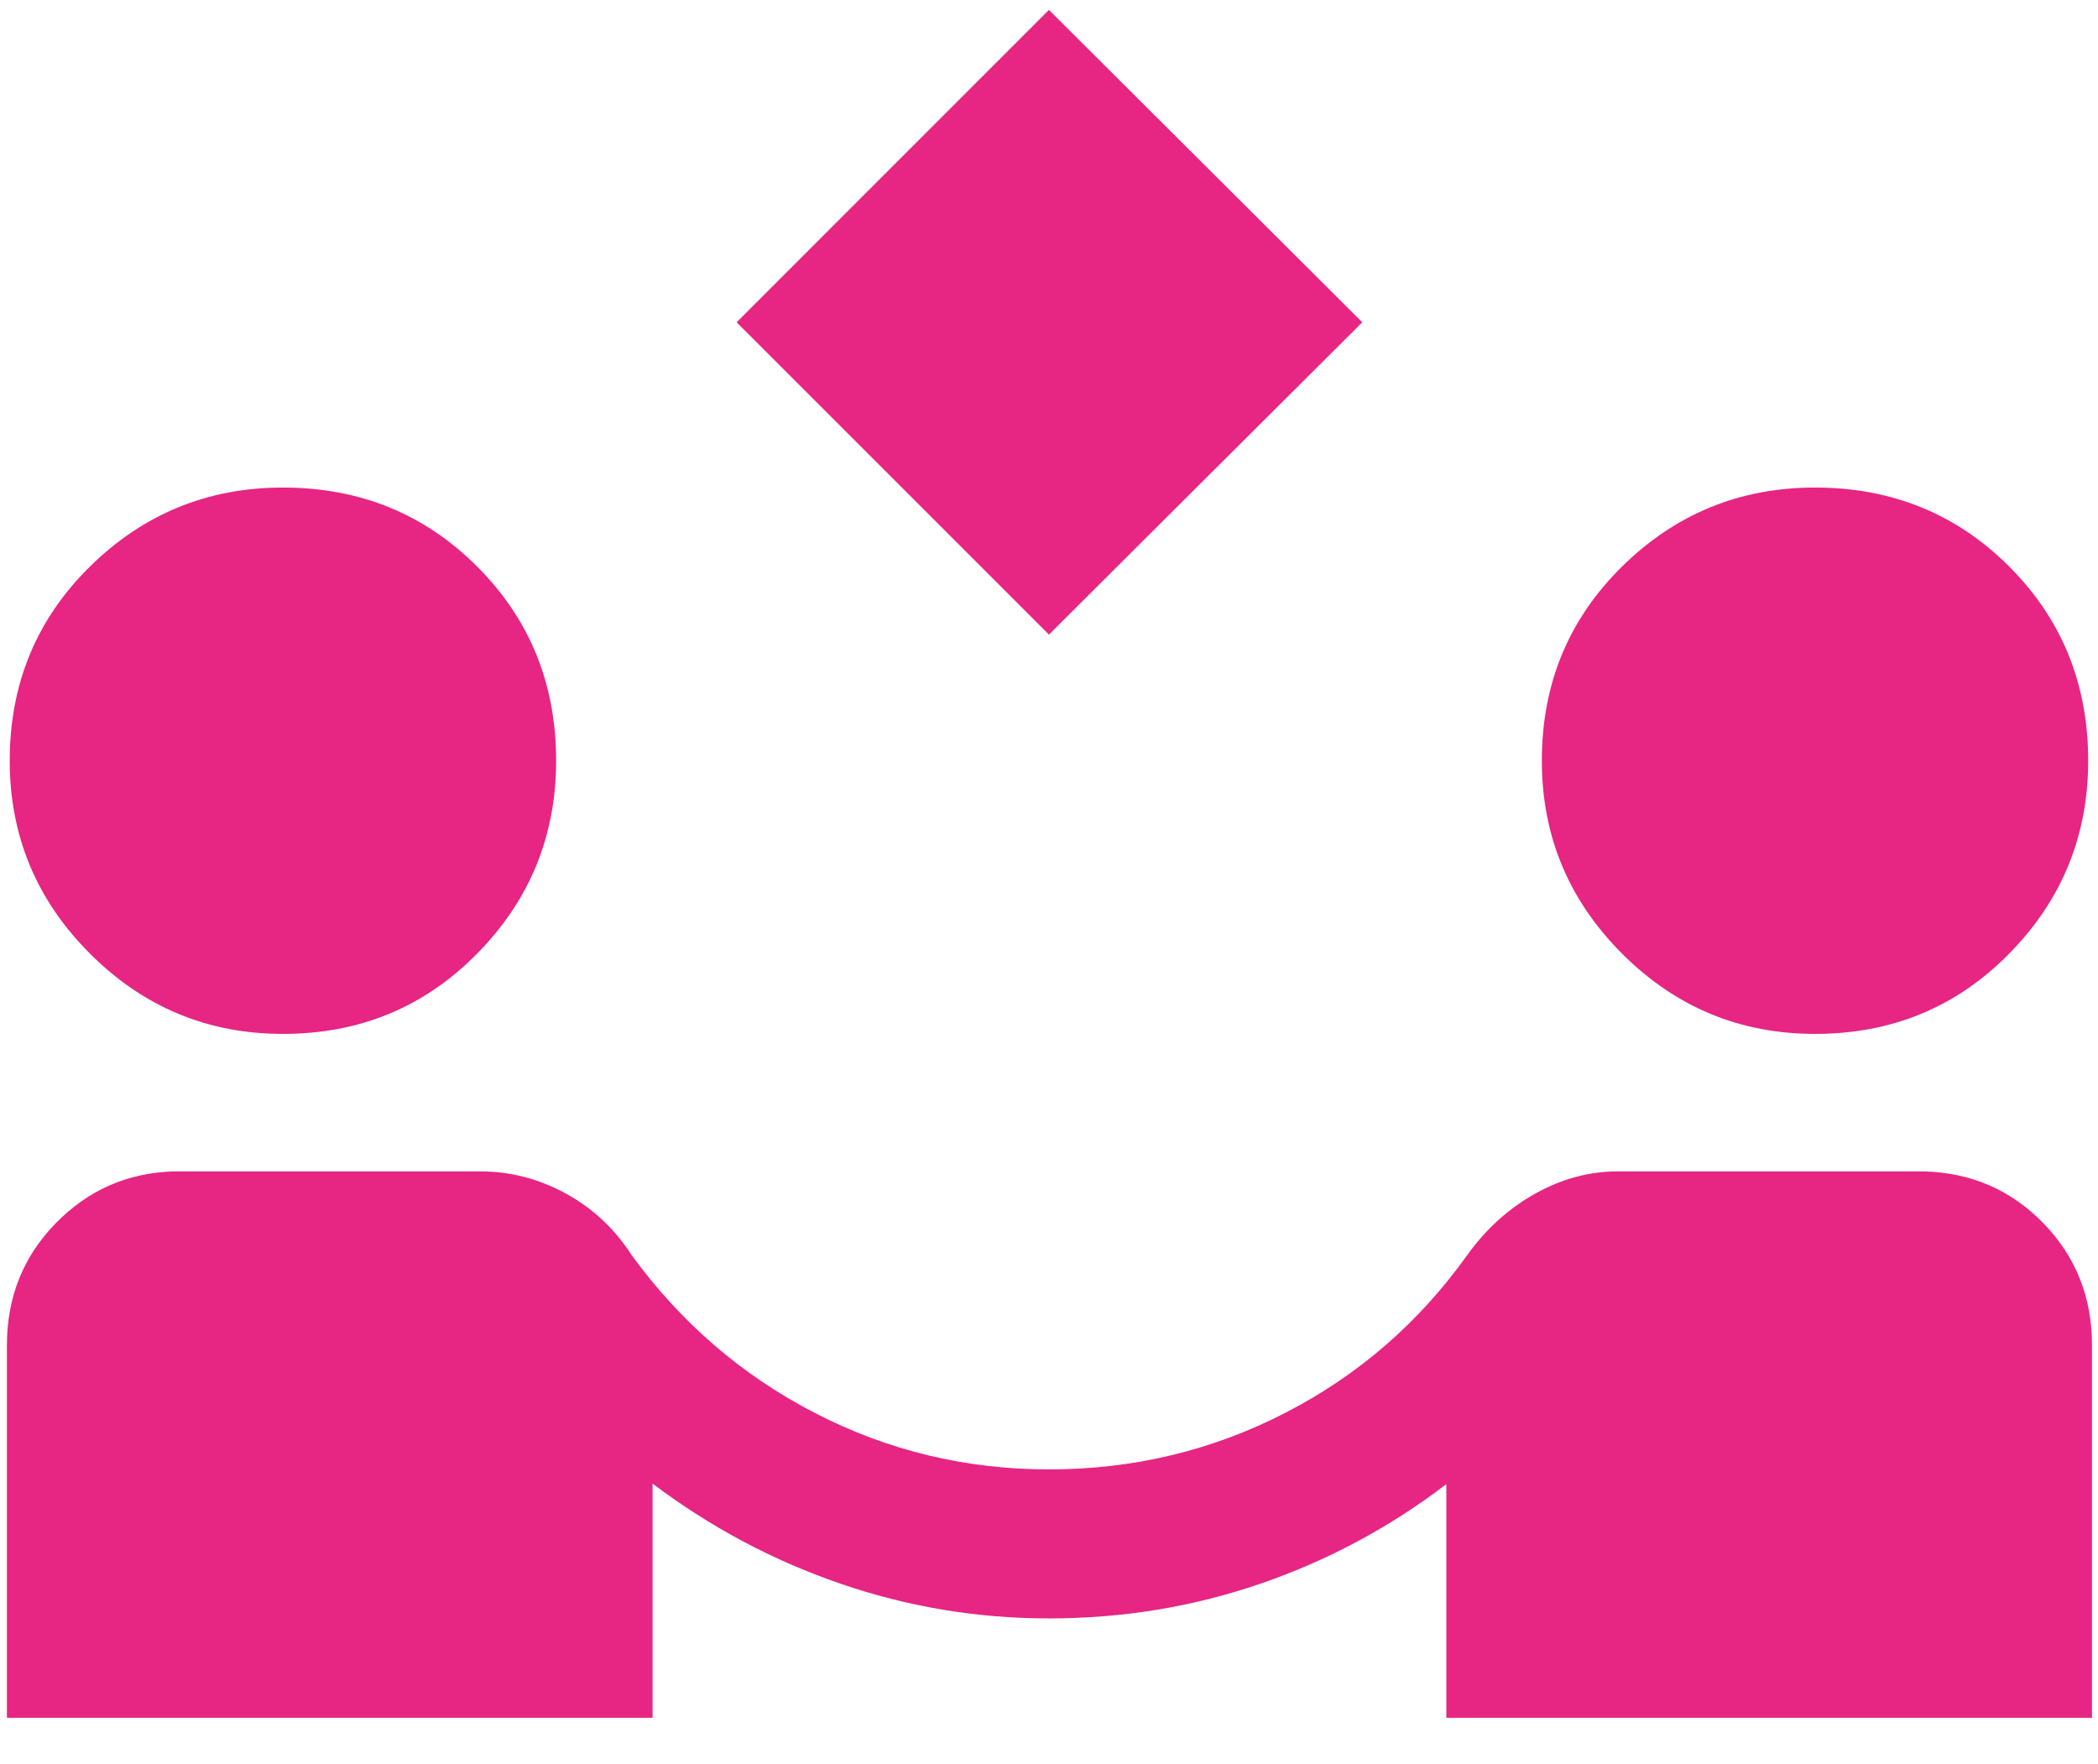
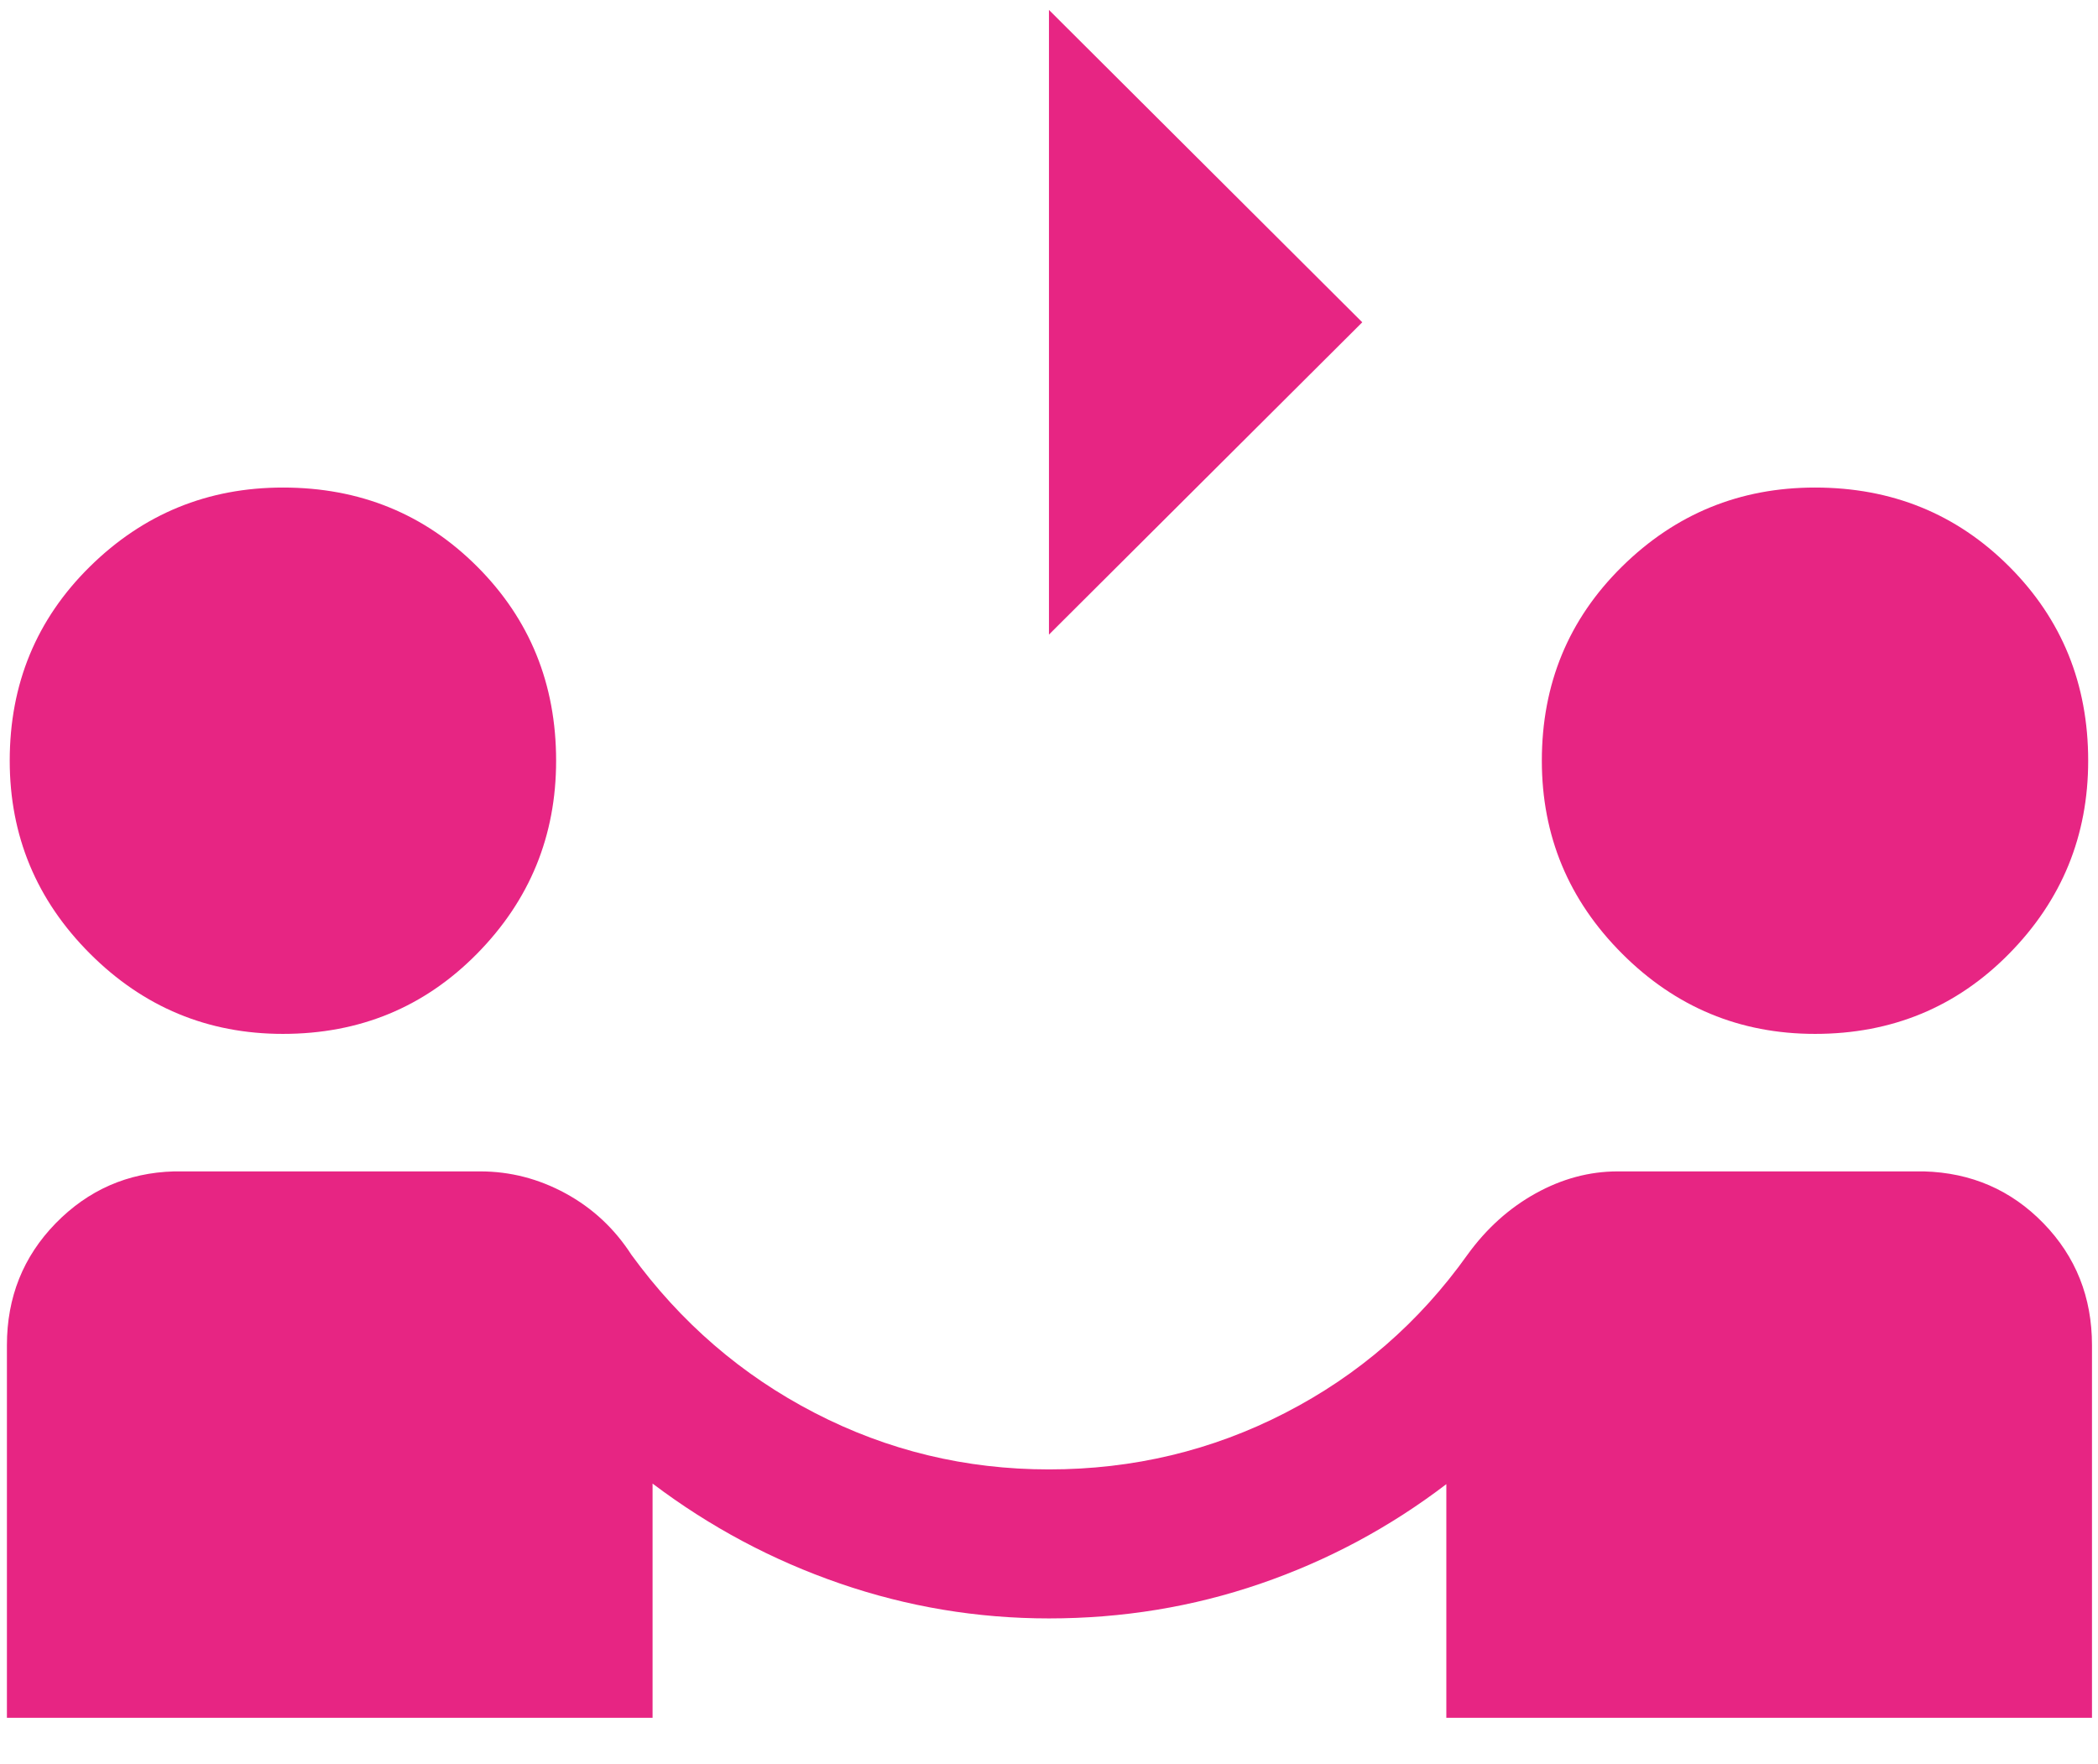
<svg xmlns="http://www.w3.org/2000/svg" width="44" height="37" viewBox="0 0 44 37" fill="none">
-   <path d="M21.999 13.309L15.449 6.759L21.999 0.208L28.57 6.759L21.999 13.309ZM0.145 36.026V28.213C0.145 27.206 0.486 26.354 1.168 25.655C1.85 24.957 2.678 24.594 3.65 24.567H10.072C10.7 24.567 11.296 24.721 11.861 25.028C12.426 25.336 12.886 25.764 13.241 26.314C14.275 27.735 15.556 28.841 17.085 29.631C18.614 30.422 20.252 30.817 21.999 30.817C23.767 30.817 25.419 30.422 26.955 29.631C28.491 28.841 29.765 27.735 30.777 26.314C31.175 25.764 31.651 25.336 32.206 25.028C32.76 24.721 33.333 24.567 33.926 24.567H40.349C41.342 24.594 42.178 24.957 42.856 25.655C43.535 26.354 43.874 27.206 43.874 28.213V36.026H30.333V31.126C29.144 32.034 27.843 32.73 26.43 33.215C25.017 33.7 23.54 33.942 21.999 33.942C20.493 33.942 19.031 33.698 17.614 33.209C16.197 32.721 14.888 32.022 13.686 31.114V36.026H0.145ZM5.934 21.683C4.358 21.683 3.009 21.122 1.887 20C0.765 18.878 0.204 17.529 0.204 15.954C0.204 14.343 0.765 12.986 1.887 11.881C3.009 10.777 4.358 10.225 5.934 10.225C7.544 10.225 8.901 10.777 10.006 11.881C11.111 12.986 11.663 14.343 11.663 15.954C11.663 17.529 11.111 18.878 10.006 20C8.901 21.122 7.544 21.683 5.934 21.683ZM38.065 21.683C36.489 21.683 35.14 21.122 34.019 20C32.897 18.878 32.336 17.529 32.336 15.954C32.336 14.343 32.897 12.986 34.019 11.881C35.14 10.777 36.489 10.225 38.065 10.225C39.675 10.225 41.033 10.777 42.137 11.881C43.242 12.986 43.794 14.343 43.794 15.954C43.794 17.529 43.242 18.878 42.137 20C41.033 21.122 39.675 21.683 38.065 21.683Z" fill="#E72583" />
+   <path d="M21.999 13.309L21.999 0.208L28.57 6.759L21.999 13.309ZM0.145 36.026V28.213C0.145 27.206 0.486 26.354 1.168 25.655C1.85 24.957 2.678 24.594 3.65 24.567H10.072C10.7 24.567 11.296 24.721 11.861 25.028C12.426 25.336 12.886 25.764 13.241 26.314C14.275 27.735 15.556 28.841 17.085 29.631C18.614 30.422 20.252 30.817 21.999 30.817C23.767 30.817 25.419 30.422 26.955 29.631C28.491 28.841 29.765 27.735 30.777 26.314C31.175 25.764 31.651 25.336 32.206 25.028C32.76 24.721 33.333 24.567 33.926 24.567H40.349C41.342 24.594 42.178 24.957 42.856 25.655C43.535 26.354 43.874 27.206 43.874 28.213V36.026H30.333V31.126C29.144 32.034 27.843 32.73 26.43 33.215C25.017 33.7 23.54 33.942 21.999 33.942C20.493 33.942 19.031 33.698 17.614 33.209C16.197 32.721 14.888 32.022 13.686 31.114V36.026H0.145ZM5.934 21.683C4.358 21.683 3.009 21.122 1.887 20C0.765 18.878 0.204 17.529 0.204 15.954C0.204 14.343 0.765 12.986 1.887 11.881C3.009 10.777 4.358 10.225 5.934 10.225C7.544 10.225 8.901 10.777 10.006 11.881C11.111 12.986 11.663 14.343 11.663 15.954C11.663 17.529 11.111 18.878 10.006 20C8.901 21.122 7.544 21.683 5.934 21.683ZM38.065 21.683C36.489 21.683 35.14 21.122 34.019 20C32.897 18.878 32.336 17.529 32.336 15.954C32.336 14.343 32.897 12.986 34.019 11.881C35.14 10.777 36.489 10.225 38.065 10.225C39.675 10.225 41.033 10.777 42.137 11.881C43.242 12.986 43.794 14.343 43.794 15.954C43.794 17.529 43.242 18.878 42.137 20C41.033 21.122 39.675 21.683 38.065 21.683Z" fill="#E72583" />
</svg>